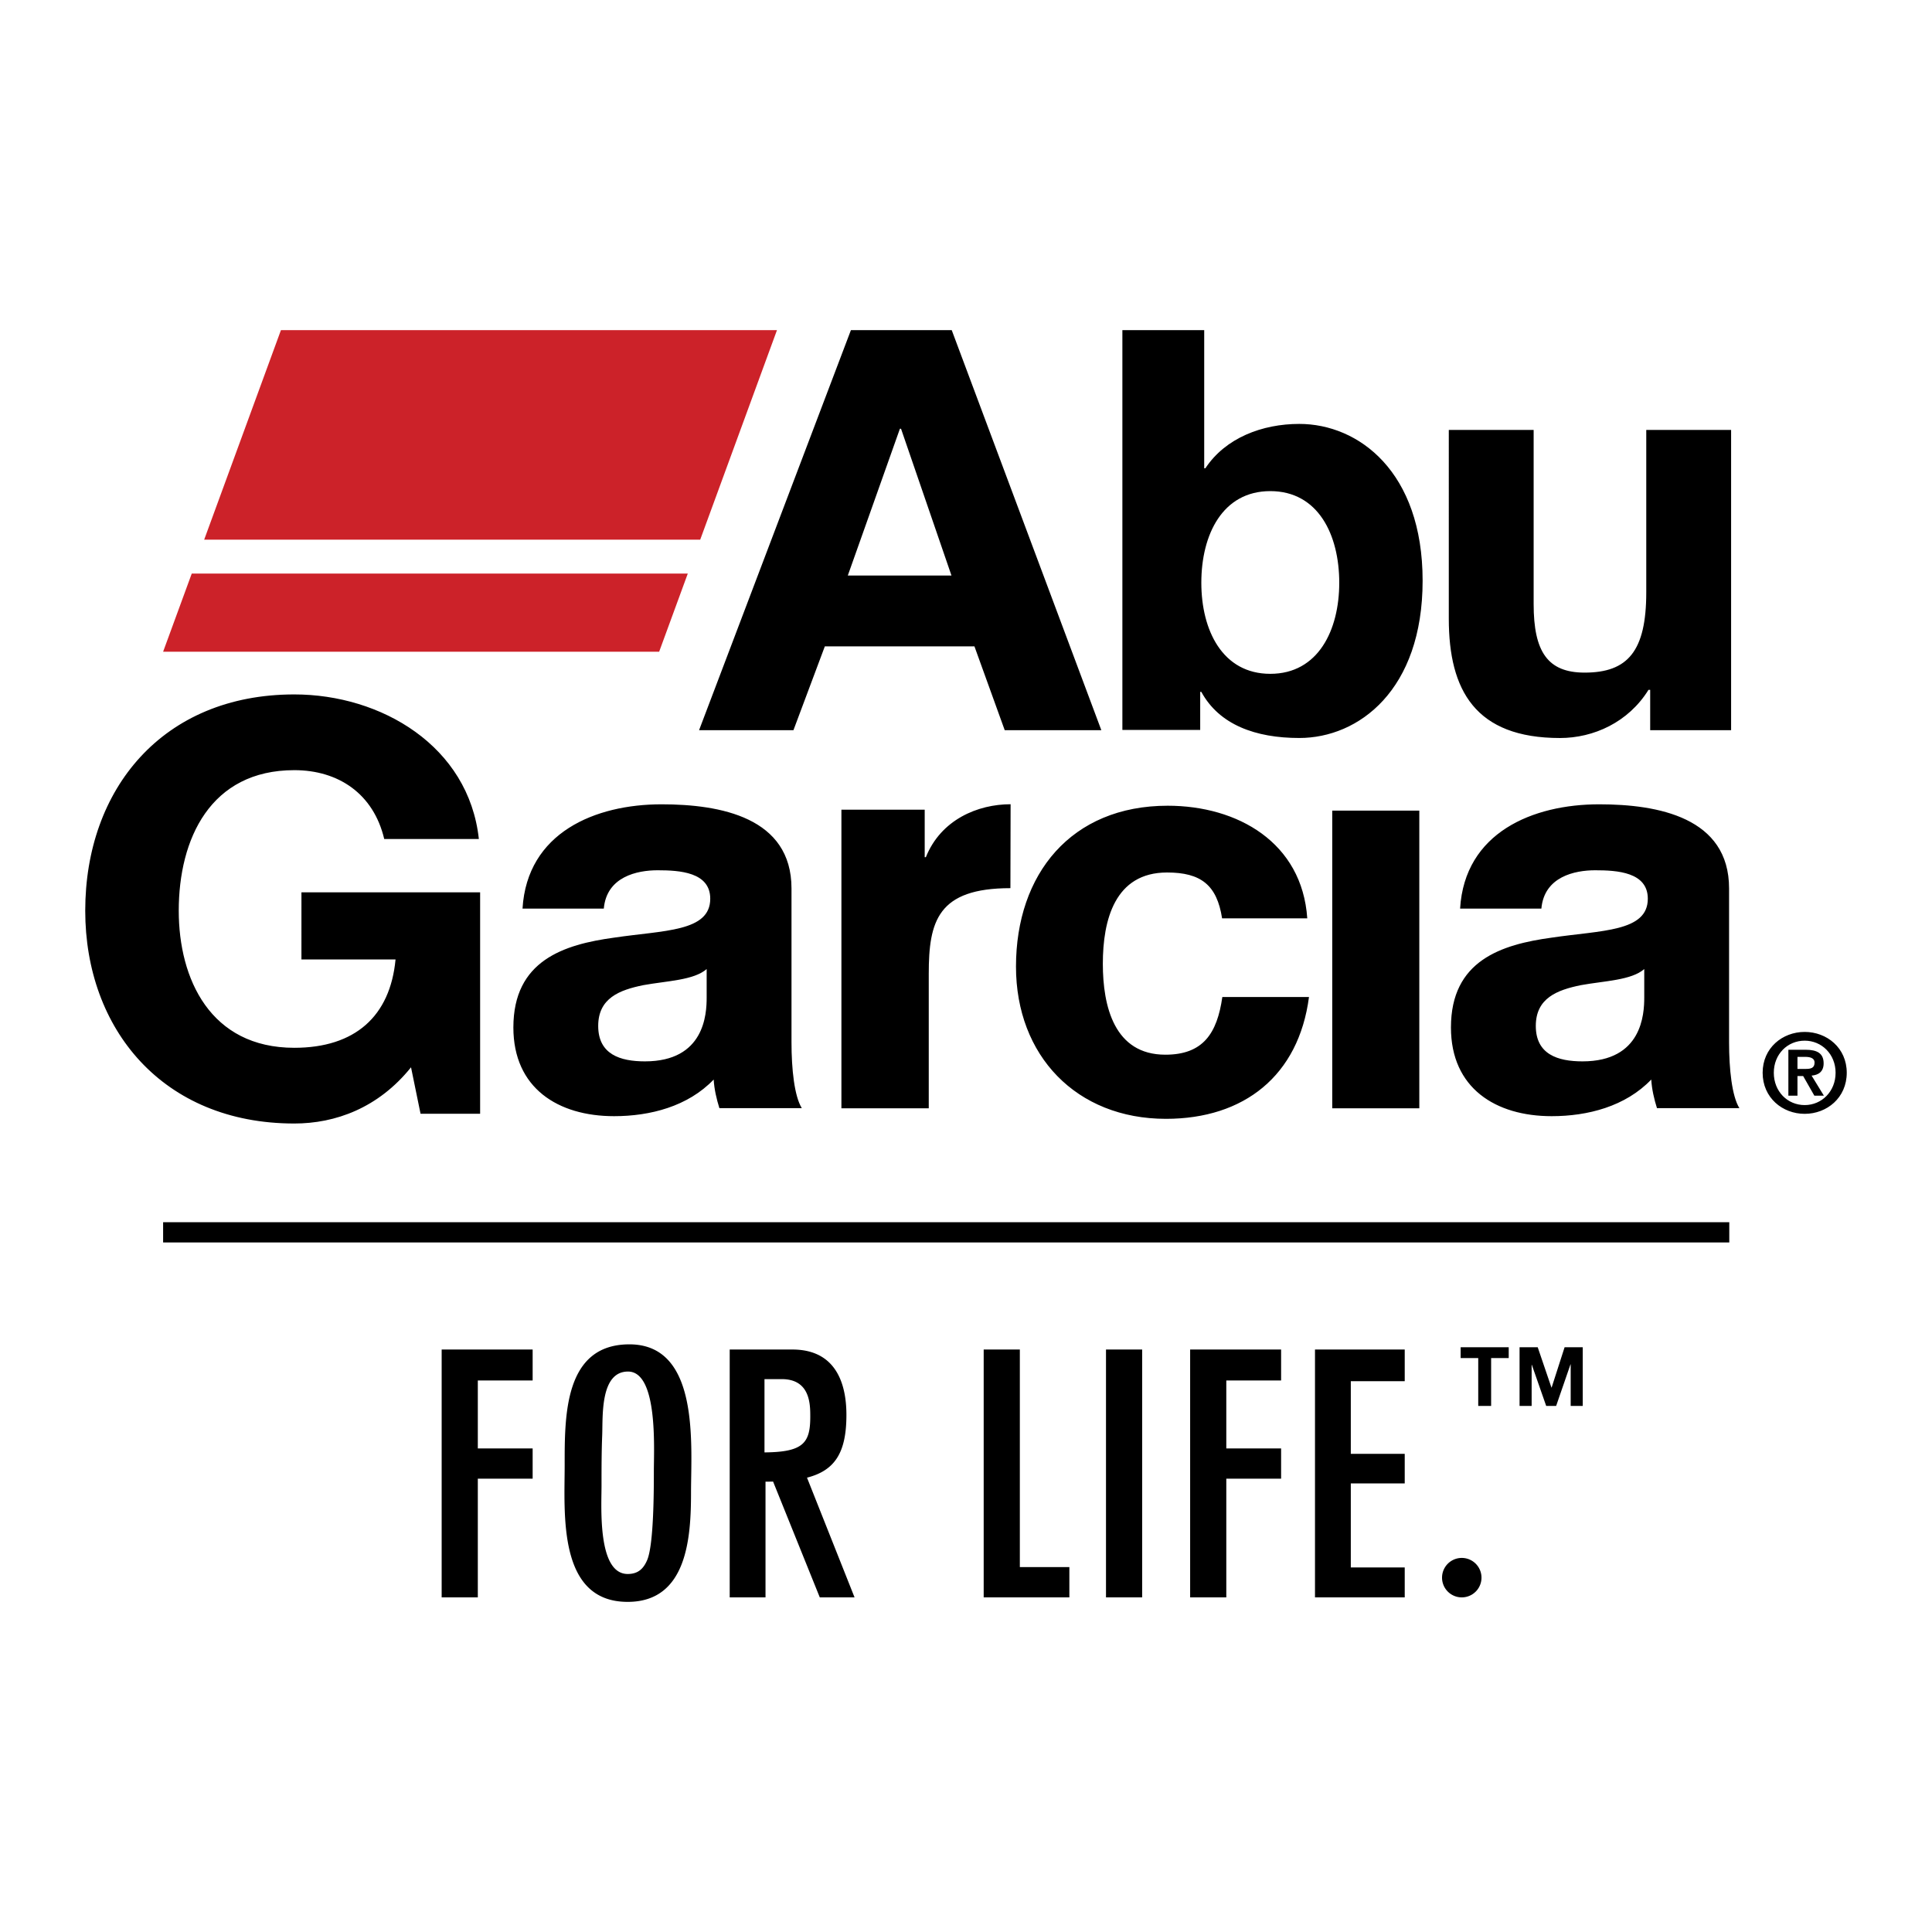
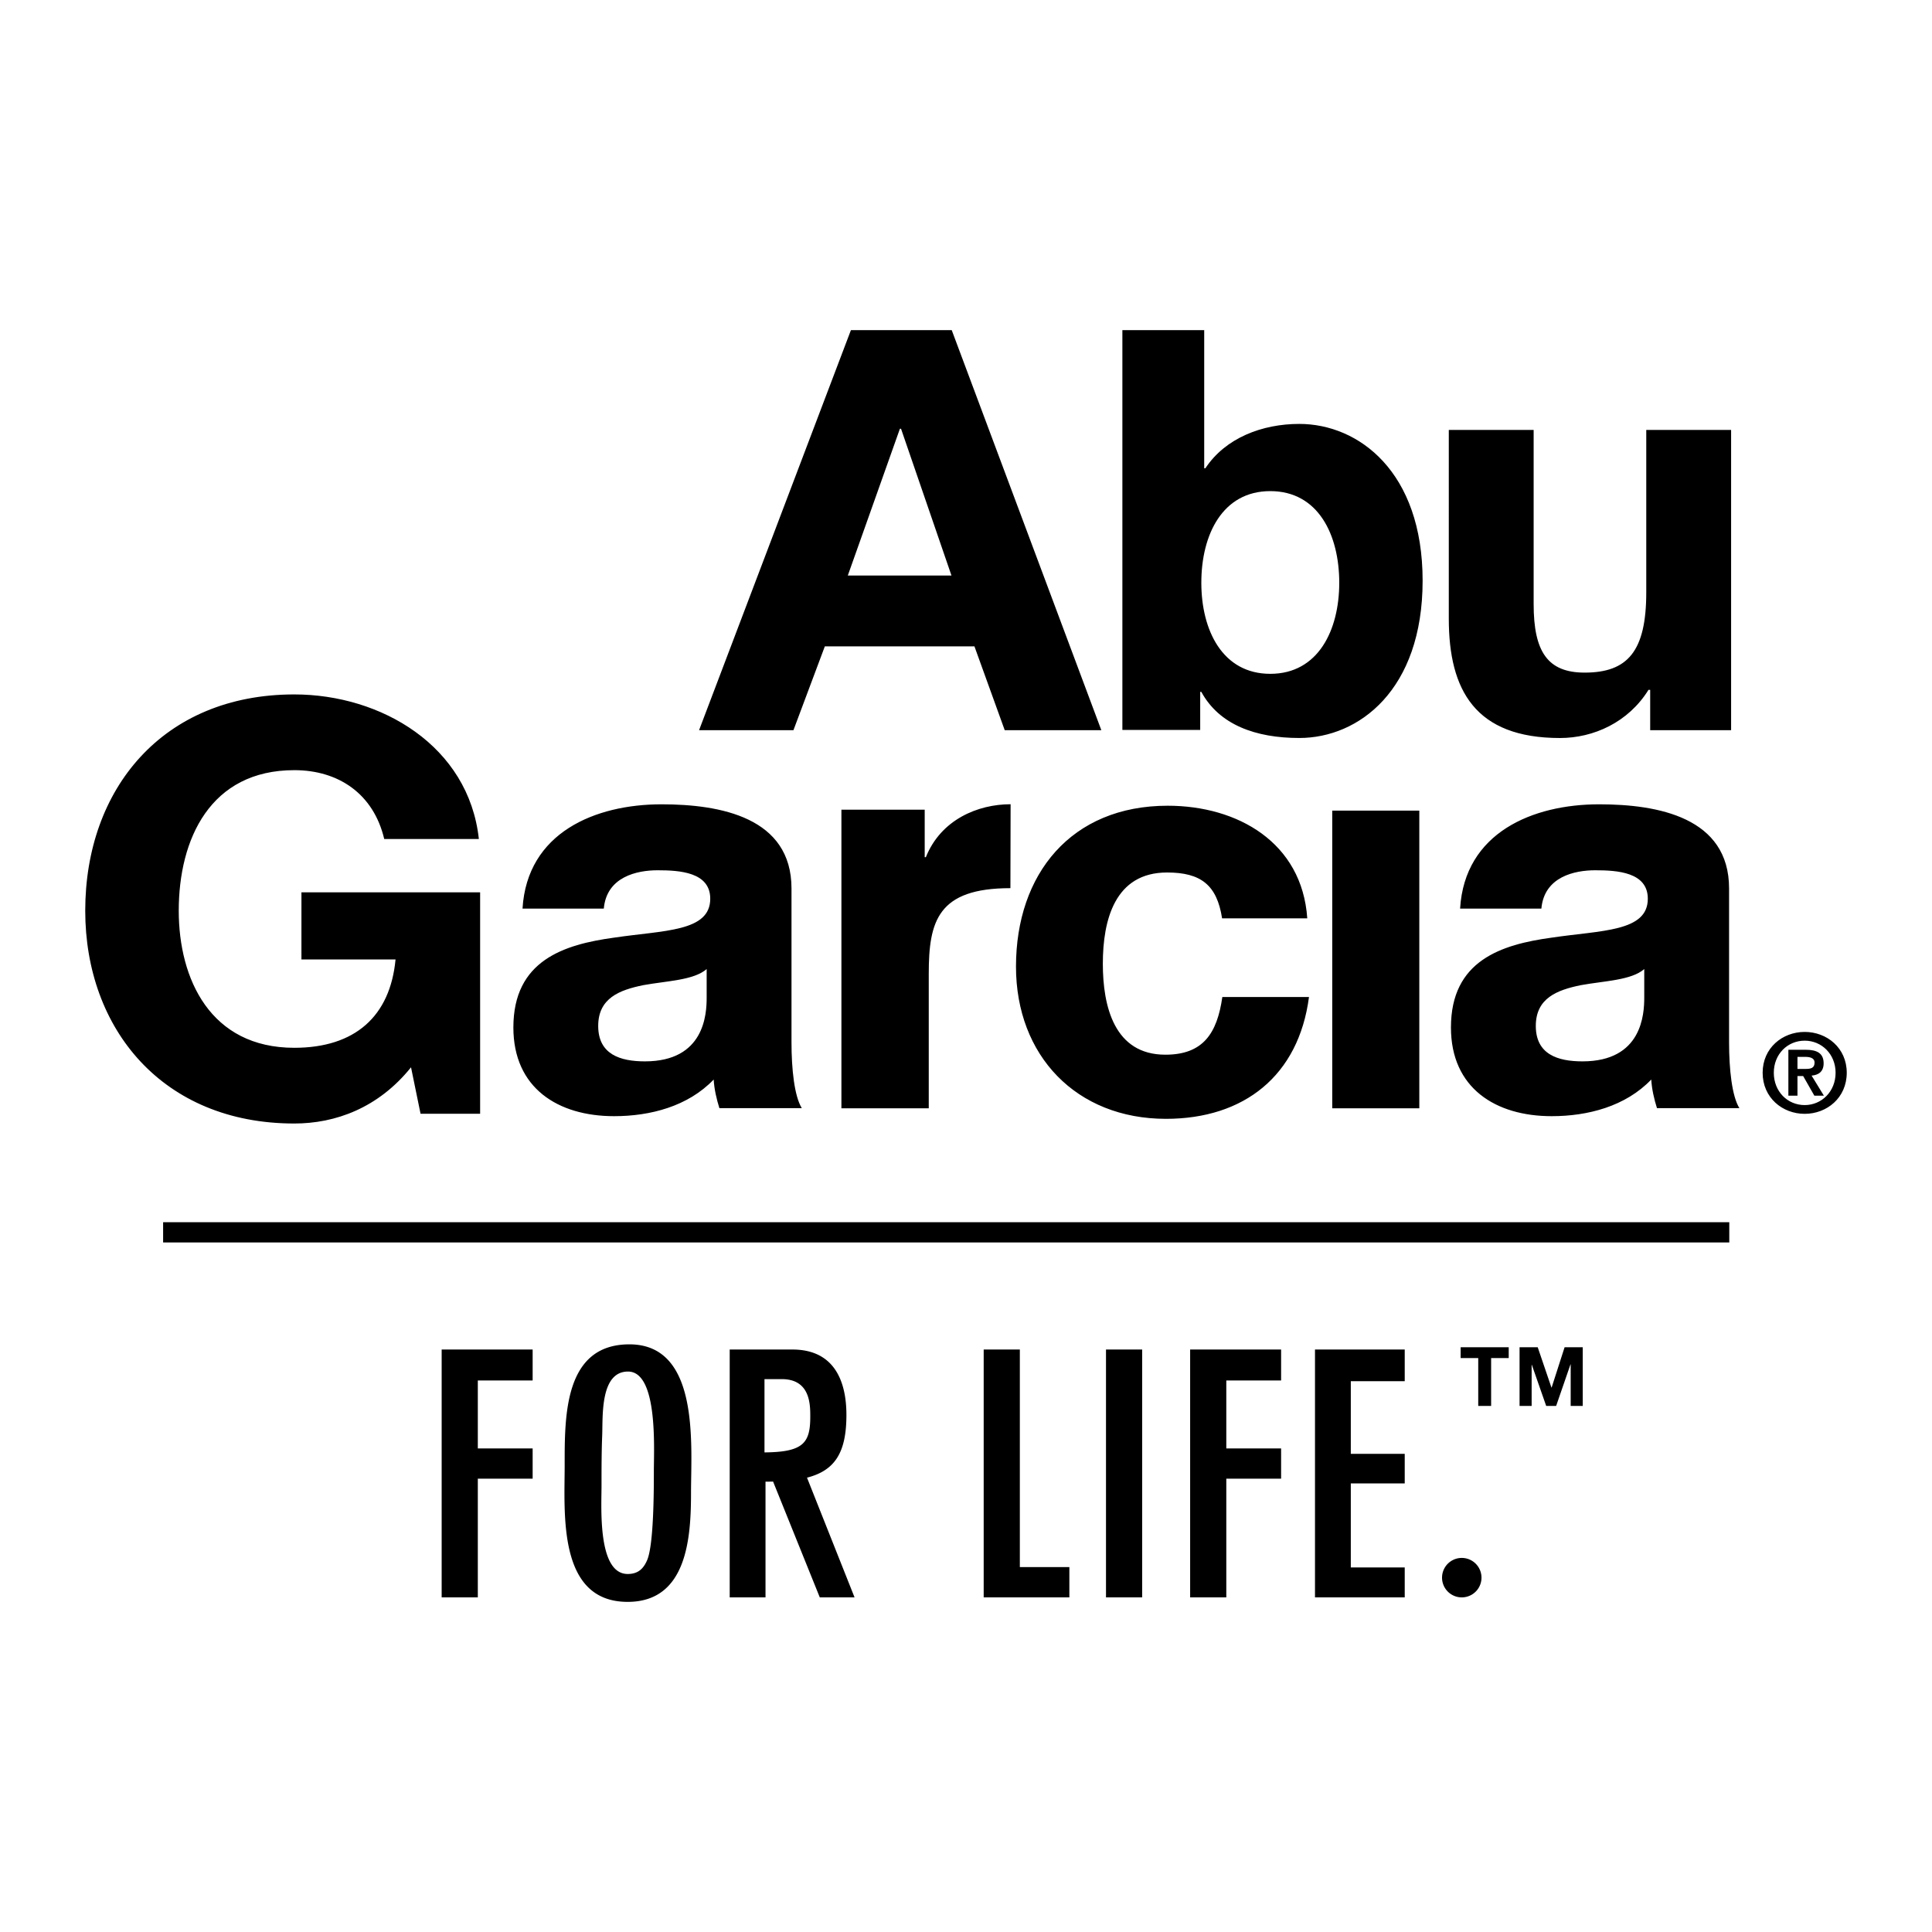
<svg xmlns="http://www.w3.org/2000/svg" width="2500" height="2500" viewBox="0 0 192.756 192.756">
  <g fill-rule="evenodd" clip-rule="evenodd">
-     <path fill="#fff" d="M0 0h192.756v192.756H0V0z" />
    <path d="M89.784 42.776h.112l5.033 14.646H84.585l5.199-14.646zM69.747 72.85h9.416l3.13-8.36h14.928l3.02 8.36h9.639L94.954 32.938H84.896L69.747 72.85zM133.617 58.141c0 4.736-2.104 9.087-6.881 9.087-4.775 0-6.879-4.352-6.879-9.087 0-4.791 2.104-9.142 6.879-9.142 4.778 0 6.881 4.351 6.881 9.142zM111.98 72.824h7.764v-3.795h.113c1.783 3.277 5.404 4.6 9.773 4.6 5.924 0 12.305-4.772 12.305-15.697 0-10.866-6.381-15.638-12.305-15.638-3.68 0-7.357 1.38-9.371 4.427h-.115V32.938h-8.164v39.886zM172.713 72.85h-8.074v-4.025h-.168c-2.012 3.243-5.479 4.807-8.832 4.807-8.439 0-11.092-4.751-11.092-11.906V42.894h8.465v17.378c0 4.751 1.396 6.835 5.088 6.835 4.305 0 6.148-2.14 6.148-8.009V42.894h8.465V72.85zM41.008 106.485c-3.268 4.063-7.546 5.608-11.646 5.608-13.133 0-20.858-9.442-20.858-21.231 0-12.136 7.725-21.579 20.858-21.579 8.675 0 17.404 5.151 18.414 14.424h-9.441c-1.07-4.521-4.576-6.868-8.973-6.868-8.379 0-11.528 6.868-11.528 14.023 0 6.811 3.149 13.677 11.528 13.677 6.061 0 9.566-3.146 10.102-8.812h-9.389V89.03h17.827v22.091h-5.943l-.951-4.636zM70.504 99.52c0 1.66-.214 6.373-6.16 6.373-2.464 0-4.661-.696-4.661-3.535 0-2.784 2.142-3.588 4.5-4.069 2.357-.429 5.035-.482 6.321-1.606v2.837zm-10.263-8.868c.285-3.198 3.34-3.825 5.367-3.825 2.209 0 5.253.187 5.253 2.838 0 3.313-4.625 3.142-9.593 3.884-5.024.685-10.049 2.283-10.049 8.962 0 6.051 4.454 8.85 10.049 8.85 3.598 0 7.366-.971 9.936-3.655.057.971.285 1.942.57 2.855h8.222c-.742-1.199-1.028-3.883-1.028-6.565V88.639c0-7.08-7.08-8.393-12.961-8.393-6.623 0-13.417 2.812-13.875 10.407h8.109v-.001zM164.047 99.52c0 1.66-.215 6.373-6.162 6.373-2.463 0-4.658-.696-4.658-3.535 0-2.784 2.141-3.588 4.498-4.069 2.357-.429 5.037-.482 6.322-1.606v2.837zm-10.264-8.868c.285-3.198 3.34-3.825 5.367-3.825 2.209 0 5.252.187 5.252 2.838 0 3.313-4.623 3.142-9.592 3.884-5.025.685-10.049 2.283-10.049 8.962 0 6.051 4.453 8.85 10.049 8.85 3.598 0 7.365-.971 9.936-3.655.057.971.285 1.942.57 2.855h8.223c-.744-1.199-1.029-3.883-1.029-6.565V88.639c0-7.08-7.08-8.393-12.961-8.393-6.623 0-13.418 2.812-13.875 10.407h8.109v-.001zM100.809 88.612c-7.254 0-8.147 3.293-8.147 8.538v13.427h-8.714V80.782h8.31v4.741h.115c1.5-3.746 5.18-5.284 8.455-5.284l-.019 8.373zM121.928 91.622c-.516-3.324-2.109-4.573-5.49-4.573-5.217 0-6.408 4.745-6.408 9.102 0 4.241 1.135 9.076 6.236 9.076 3.783 0 5.168-2.143 5.686-5.753h8.645c-1.031 7.852-6.477 12.152-14.273 12.152-8.941 0-14.959-6.307-14.959-15.189 0-9.228 5.5-16.05 15.133-16.05 6.992 0 13.412 3.669 13.928 11.235h-8.498zM132.918 80.876h8.687v29.701h-8.687V80.876zM176.973 107.03c0-1.857 1.367-3.202 3.082-3.202 1.695 0 3.082 1.345 3.082 3.202 0 1.869-1.387 3.224-3.082 3.224-1.715 0-3.082-1.355-3.082-3.224zm-1.114 0c0 2.491 1.979 4.098 4.195 4.098 2.219 0 4.197-1.606 4.197-4.098 0-2.48-1.979-4.075-4.197-4.075-2.216 0-4.195 1.595-4.195 4.075zm2.569 2.284h.906v-1.956h.568l1.115 1.956h.951l-1.225-2c.676-.055 1.201-.383 1.201-1.224 0-.994-.645-1.355-1.791-1.355h-1.727v4.579h.002zm.906-3.869h.766c.414 0 .939.076.939.568 0 .558-.383.634-.896.634h-.809v-1.202z" />
-     <path fill="#cc2229" d="M69.861 53.841h-49.49l7.658-20.903h49.49l-7.658 20.903zM65.764 65.022h-49.49l2.856-7.795h49.49l-2.856 7.795z" />
    <path d="M172.531 123.961H16.274v-2.022h156.257v2.022zM44.065 134.642h9.077v3.09h-5.47v6.776h5.47v3.021h-5.47v11.842h-3.607v-24.729zM118.74 134.642h9.076v3.09h-5.468v6.776h5.468v3.021h-5.468v11.842h-3.608v-24.729zM60.014 148.276c0-1.716 0-3.399.069-5.117.068-1.889-.207-6.319 2.576-6.319 3.008 0 2.576 7.763 2.576 9.892 0 1.889 0 7.454-.687 8.965-.378.859-.928 1.34-1.924 1.34-3.023-.001-2.61-6.698-2.61-8.761zm2.781-14.15c-6.526 0-6.458 7.179-6.458 12.056 0 4.809-.721 13.637 6.286 13.637 5.942 0 6.32-6.423 6.32-10.889.001-4.775.894-14.804-6.148-14.804zM98.143 134.642h3.607v21.707h4.941v3.022h-8.548v-24.729zM110.346 134.642h3.607v24.729h-3.607v-24.729zM131.197 134.642h8.953v3.159h-5.38v7.248h5.38v2.954h-5.38v8.381h5.38v2.987h-8.953v-24.729zM85.259 159.371l-4.744-11.944c2.802-.719 3.932-2.519 3.932-6.262 0-2.477-.653-6.523-5.393-6.523h-6.251v24.729h3.572v-11.545c.259 0 .51-.003.756-.01l4.66 11.555h3.468zm-8.986-14.464v-7.312h1.718c2.85 0 2.85 2.526 2.85 3.742 0 2.635-.687 3.536-4.568 3.57zM147.809 157.404a1.968 1.968 0 1 1-3.936-.002 1.968 1.968 0 0 1 3.936.002zM147.484 135.497h-1.755v-1.082h4.796v1.082h-1.755v4.773h-1.286v-4.773zM151.607 134.415h1.811l1.371 4.025h.016l1.295-4.025h1.81v5.855h-1.203v-4.15h-.018l-1.433 4.15h-.992l-1.436-4.109h-.016v4.109h-1.205v-5.855z" />
  </g>
</svg>